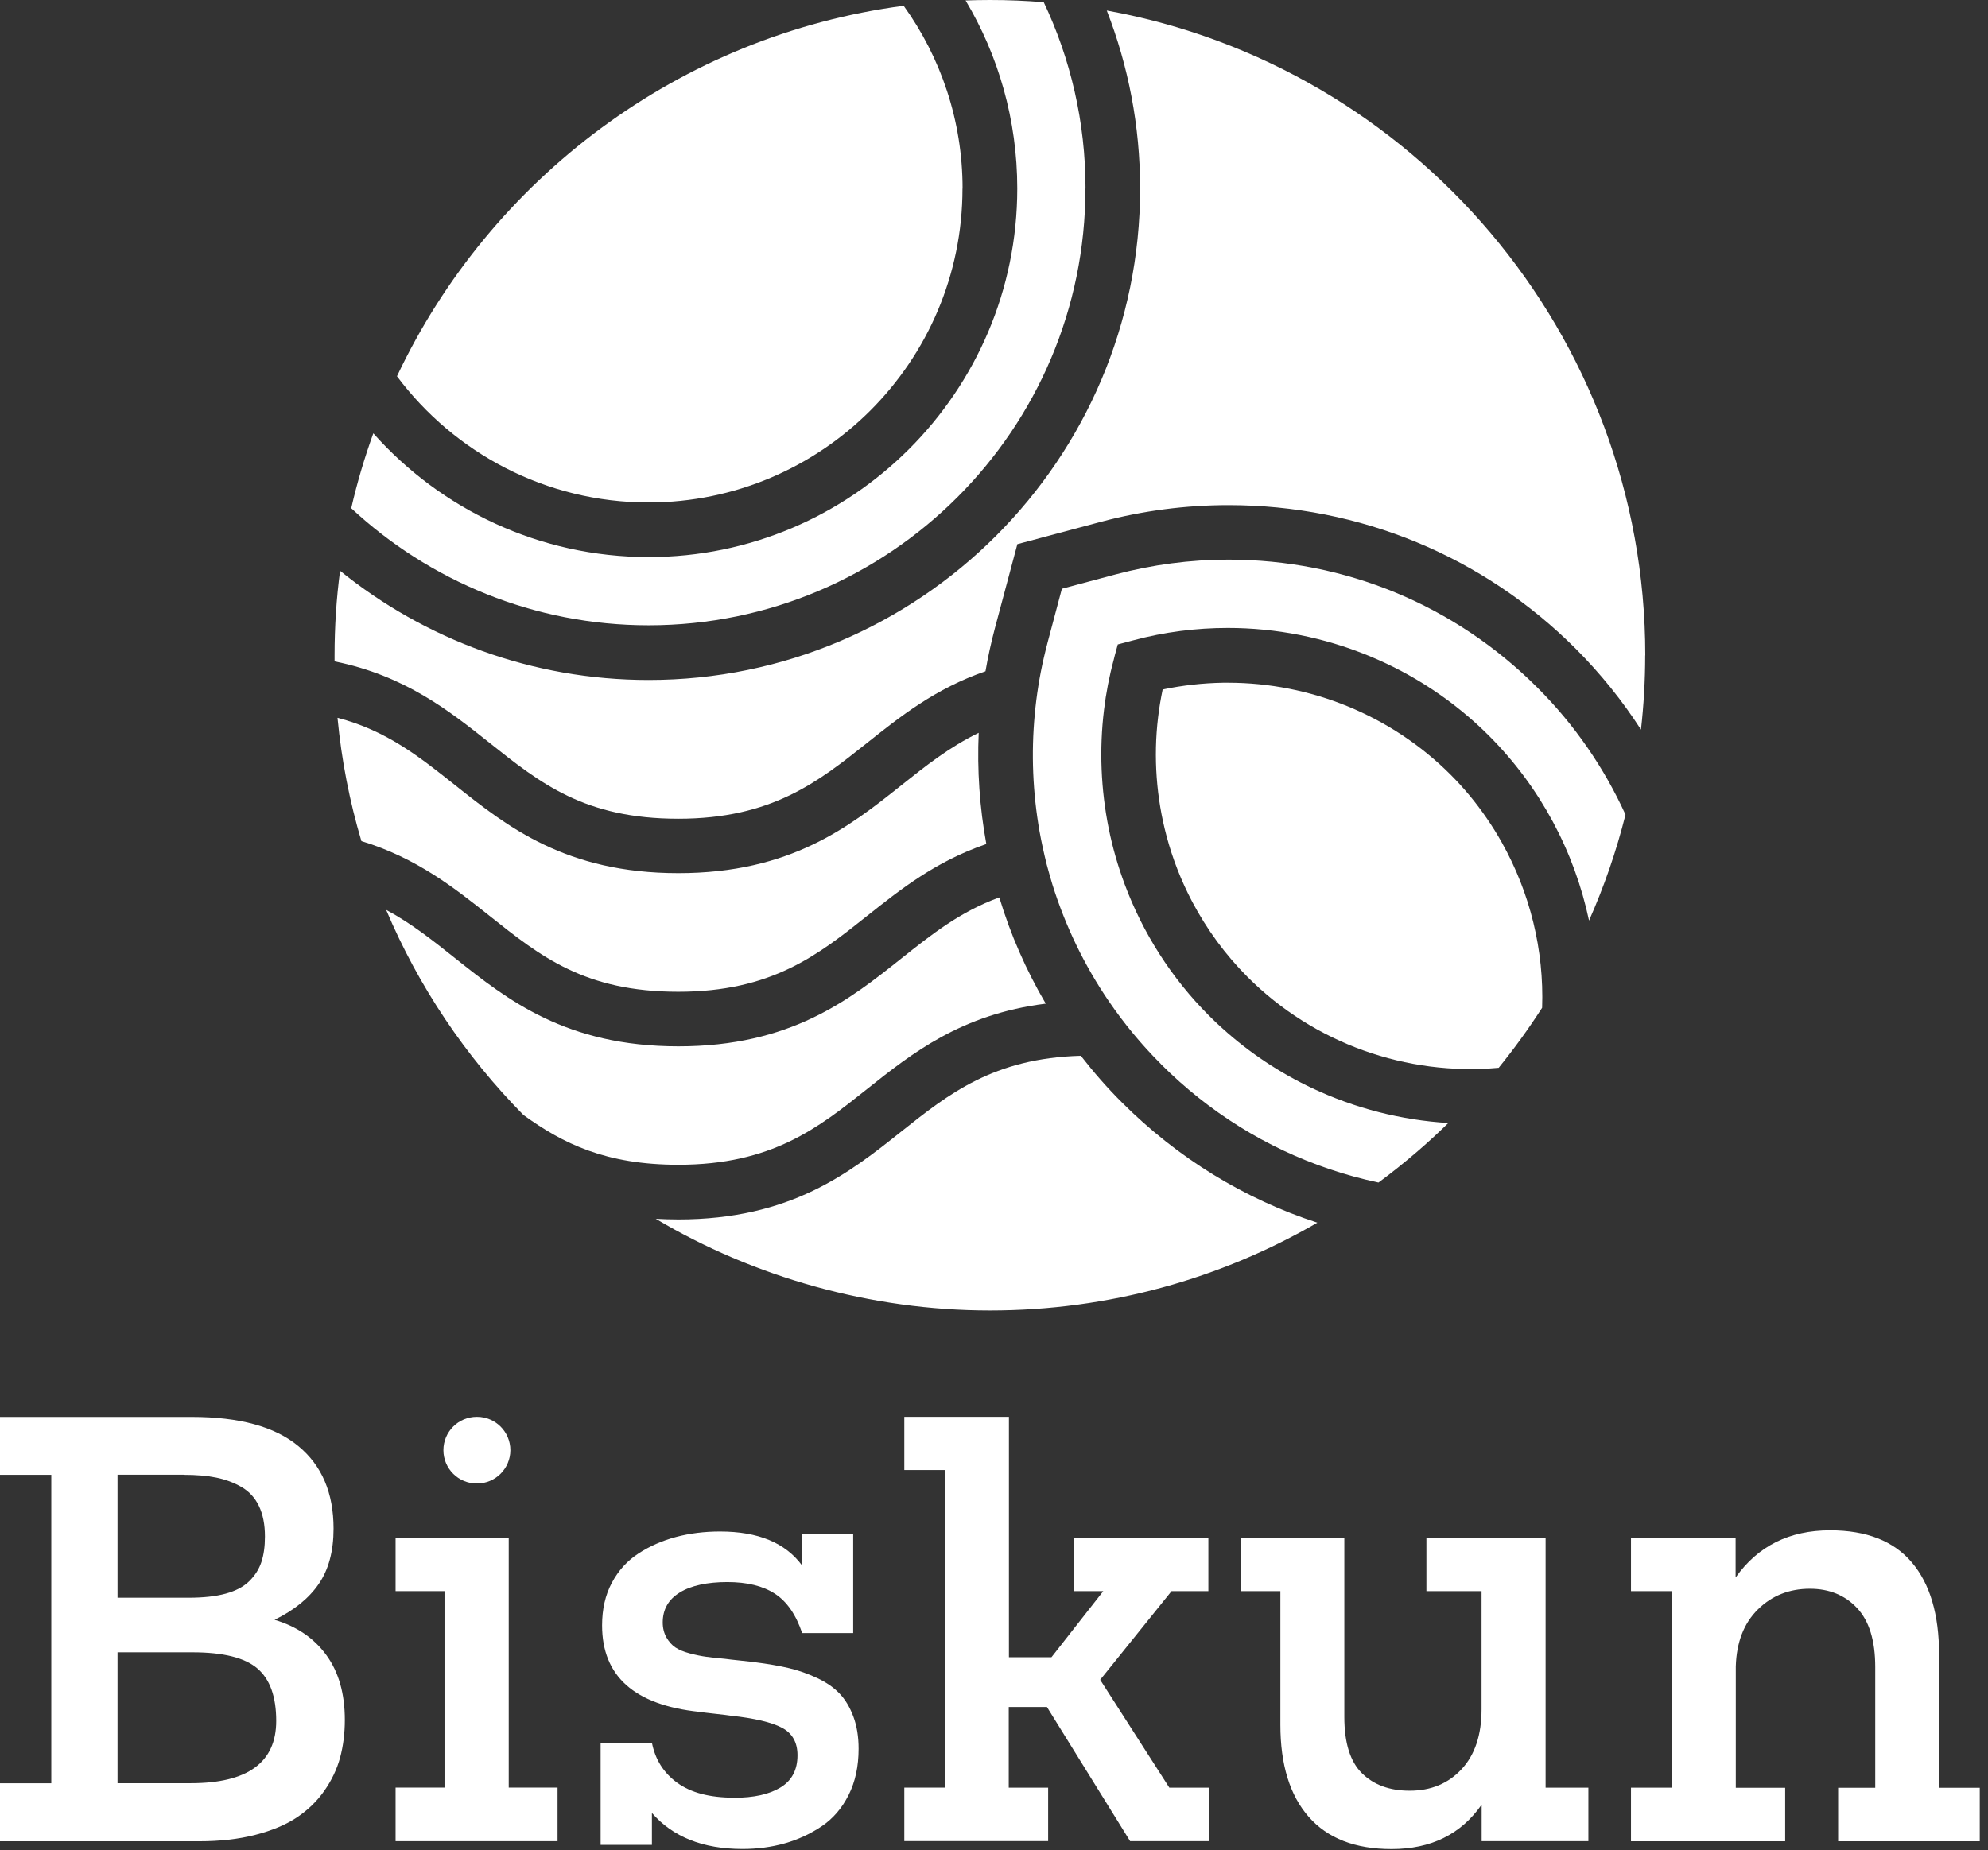
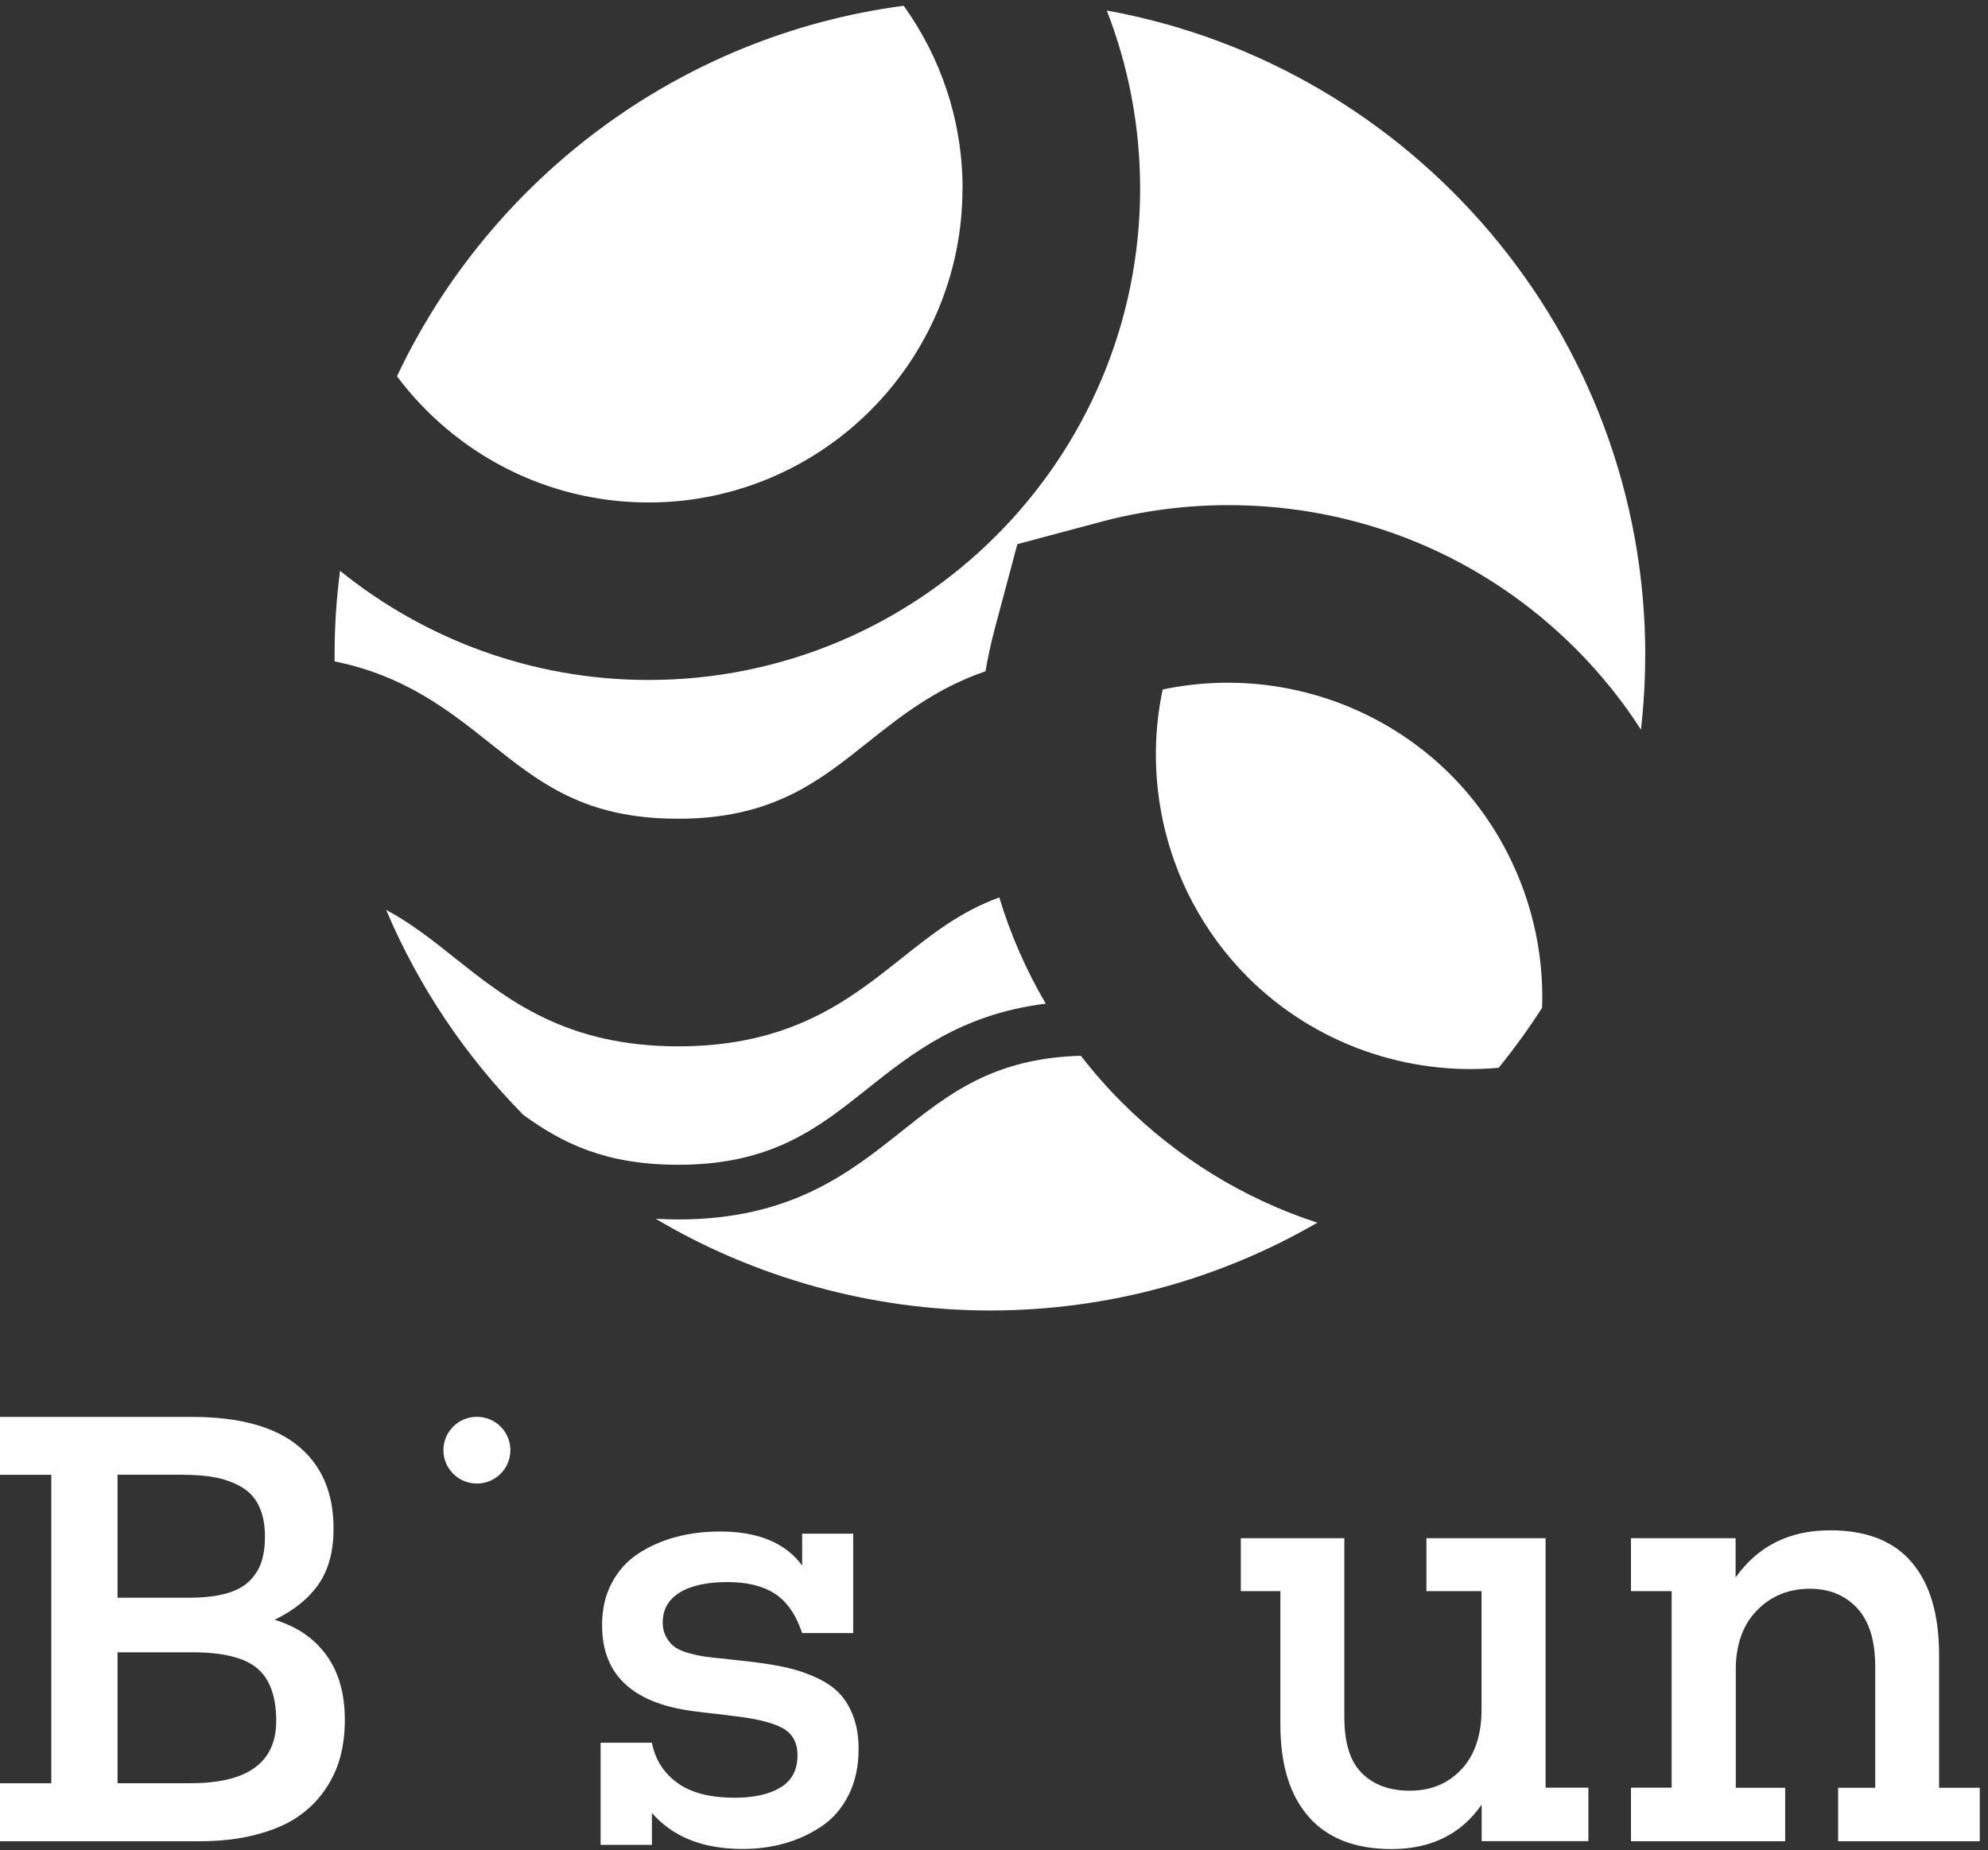
<svg xmlns="http://www.w3.org/2000/svg" width="217" height="202" viewBox="0 0 217 202" fill="none">
  <rect x="0" y="0" width="217" height="202" fill="#333333" stroke="none" />
-   <path d="M118.48 20.59C118.48 46.89 97.09 68.27 70.8 68.27C58.28 68.27 46.86 63.41 38.34 55.49C38.98 52.69 39.79 49.97 40.75 47.31C48.12 55.59 58.87 60.82 70.8 60.82C92.98 60.82 111.04 42.77 111.04 20.58C111.04 13.09 108.98 6.06 105.4 0.05C106.28 0.02 107.17 0 108.06 0C110.03 0 111.99 0.08 113.93 0.24C116.85 6.41 118.49 13.31 118.49 20.58L118.48 20.59Z" fill="white" />
-   <path d="M177.43 88.95C176.43 92.95 175.09 96.81 173.45 100.51C171.86 92.98 168.13 85.94 162.54 80.34C154.91 72.71 144.58 68.56 134.02 68.56C130.57 68.56 127.09 69 123.67 69.92L122.01 70.36L121.68 71.58L121.57 72.03C121.08 73.84 120.73 75.66 120.51 77.49C119.98 81.84 120.17 86.21 121.02 90.44C121.44 92.53 122.03 94.57 122.77 96.56C124.75 101.87 127.86 106.78 131.98 110.9C132.47 111.39 132.96 111.86 133.47 112.31C136.42 114.97 139.72 117.15 143.24 118.81C147.89 121 152.94 122.3 158.09 122.61C156.97 123.71 155.83 124.76 154.64 125.78C153.29 126.94 151.9 128.05 150.47 129.11C148.64 128.72 146.84 128.23 145.08 127.63C138.24 125.32 131.98 121.44 126.72 116.18C126.72 116.18 126.72 116.18 126.72 116.17C124.61 114.07 122.72 111.78 121.05 109.34C118.38 105.43 116.3 101.13 114.88 96.59C114.66 95.87 114.46 95.14 114.26 94.41C113.96 93.21 113.69 91.99 113.47 90.77C112.73 86.55 112.55 82.25 112.95 78C113.14 75.92 113.47 73.85 113.94 71.81C114.07 71.24 114.21 70.68 114.36 70.11L115.91 64.28L121.75 62.72C125.77 61.65 129.91 61.1 134.08 61.1C146.83 61.1 158.8 66.06 167.81 75.07C171.88 79.13 175.11 83.85 177.43 88.94V88.95Z" fill="white" />
  <path d="M105.06 20.59C105.06 39.49 89.69 54.86 70.79 54.86C59.56 54.86 49.59 49.44 43.33 41.08C53.51 19.54 74.14 3.86 98.64 0.63C102.68 6.25 105.07 13.15 105.07 20.59H105.06Z" fill="white" />
  <path d="M168.34 110.01C166.88 112.29 165.29 114.48 163.59 116.58C153.55 117.49 143.44 113.93 136.2 106.69C133.75 104.24 131.72 101.45 130.14 98.46C128.94 96.18 128 93.78 127.34 91.3C126.22 87.1 125.89 82.69 126.41 78.32C126.53 77.3 126.7 76.29 126.91 75.28C129.09 74.82 131.3 74.58 133.49 74.54C133.67 74.54 133.85 74.54 134.04 74.54C143.03 74.54 151.83 78.08 158.33 84.57C159.81 86.05 161.14 87.66 162.3 89.36C162.89 90.22 163.44 91.1 163.94 92C167.01 97.48 168.55 103.73 168.33 110.03L168.34 110.01Z" fill="white" />
  <path d="M143.8 133.49C133.28 139.59 121.06 143.08 108.05 143.08C95.04 143.08 82.26 139.42 71.58 133.07C72.37 133.11 73.19 133.14 74.04 133.14C86.32 133.14 92.73 128.04 98.37 123.55C103.55 119.43 108.45 115.53 117.98 115.27C119.37 117.06 120.87 118.78 122.49 120.39C128.57 126.46 135.85 130.91 143.79 133.49H143.8Z" fill="white" />
  <path d="M114.15 109.58C104.93 110.72 99.52 115.02 94.67 118.88C89.31 123.15 84.25 127.17 74.05 127.17C66.13 127.17 61.45 124.86 57.13 121.73C50.82 115.33 45.7 107.74 42.15 99.34C44.88 100.8 47.23 102.67 49.72 104.65C55.37 109.14 61.77 114.24 74.05 114.24C86.33 114.24 92.74 109.14 98.38 104.65C101.65 102.05 104.81 99.53 109.08 97.98C110.3 102.04 112.01 105.93 114.15 109.58Z" fill="white" />
-   <path d="M107.67 92.15C102.15 94.03 98.26 97.13 94.66 99.99C89.3 104.26 84.24 108.28 74.04 108.28C63.84 108.28 59.02 104.44 53.43 99.99C49.63 96.97 45.49 93.67 39.45 91.83C38.16 87.5 37.28 83 36.84 78.37C42.19 79.76 45.76 82.61 49.71 85.75C55.36 90.24 61.76 95.33 74.04 95.33C86.32 95.33 92.73 90.24 98.37 85.75C101.04 83.62 103.64 81.56 106.83 80.01C106.65 84.07 106.93 88.14 107.66 92.14L107.67 92.15Z" fill="white" />
  <path d="M179.58 71.55C179.58 74.29 179.42 77 179.12 79.66C177.1 76.52 174.72 73.56 172.03 70.86C161.9 60.72 148.43 55.15 134.09 55.15C129.41 55.15 124.74 55.76 120.22 56.96L111.05 59.41L108.6 68.58C108.19 70.14 107.84 71.71 107.57 73.29C102.1 75.17 98.23 78.26 94.66 81.1C89.3 85.37 84.24 89.39 74.04 89.39C63.84 89.39 59.02 85.55 53.43 81.1C49.04 77.61 44.2 73.76 36.52 72.21C36.52 71.98 36.52 71.77 36.52 71.55C36.52 68.42 36.72 65.34 37.12 62.32C46.34 69.77 58.06 74.24 70.8 74.24C100.38 74.24 124.45 50.17 124.45 20.59C124.45 13.74 123.16 7.18 120.81 1.15C154.19 7.18 179.59 36.45 179.59 71.55H179.58Z" fill="white" />
  <path d="M0 201.02V194.7H5.6V161.02H0V154.7H20.95C26.12 154.7 30 155.76 32.56 157.88C35.13 160 36.41 163 36.41 166.9C36.41 169.36 35.87 171.37 34.79 172.94C33.71 174.51 32.1 175.81 29.97 176.85C32.39 177.57 34.27 178.85 35.62 180.7C36.97 182.55 37.64 184.91 37.64 187.79C37.64 189.27 37.46 190.64 37.12 191.91C36.77 193.18 36.2 194.38 35.4 195.52C34.6 196.66 33.6 197.63 32.4 198.43C31.2 199.23 29.69 199.86 27.87 200.33C26.05 200.8 24 201.03 21.73 201.03H0V201.02ZM20.08 161.01H12.83V174.44H20.62C22.22 174.44 23.56 174.29 24.65 173.99C25.74 173.69 26.59 173.24 27.21 172.63C27.83 172.02 28.27 171.33 28.53 170.55C28.79 169.77 28.92 168.84 28.92 167.76C28.92 166.44 28.7 165.33 28.26 164.42C27.82 163.51 27.18 162.82 26.34 162.34C25.5 161.86 24.58 161.52 23.58 161.32C22.58 161.12 21.41 161.02 20.07 161.02L20.08 161.01ZM21.01 180.4H12.83V194.69H20.83C27.04 194.69 30.15 192.42 30.15 187.89C30.15 185.23 29.46 183.32 28.08 182.15C26.7 180.98 24.34 180.4 21.01 180.4Z" fill="white" />
-   <path d="M55.53 167.93V195.17H60.86V201.02H43.18V195.17H48.52V173.72H43.18V167.93H55.53Z" fill="white" />
  <path d="M52.07 154.69H52.04C50.03 154.69 48.4 156.32 48.4 158.33C48.4 160.34 50.03 161.97 52.04 161.97H52.07C54.08 161.97 55.71 160.34 55.71 158.33C55.71 156.32 54.08 154.69 52.07 154.69Z" fill="white" />
  <path d="M80.13 196.28C82.27 196.28 83.96 195.91 85.19 195.16C86.43 194.41 87.05 193.24 87.05 191.64C87.05 190.24 86.49 189.24 85.36 188.64C84.23 188.04 82.37 187.6 79.77 187.32C79.53 187.28 78.96 187.21 78.05 187.11C77.14 187.01 76.57 186.94 76.33 186.9C69.26 186.16 65.72 183.01 65.72 177.46C65.72 175.7 66.07 174.15 66.78 172.82C67.49 171.48 68.46 170.41 69.69 169.61C70.92 168.81 72.28 168.21 73.78 167.81C75.28 167.41 76.89 167.21 78.6 167.21C82.76 167.21 85.74 168.45 87.56 170.93V167.45H93.13V178.3H87.56C86.88 176.28 85.89 174.85 84.58 174C83.27 173.15 81.54 172.73 79.38 172.73C77.22 172.73 75.43 173.11 74.2 173.87C72.96 174.63 72.34 175.72 72.34 177.14C72.34 177.76 72.48 178.3 72.74 178.77C73.01 179.24 73.33 179.6 73.71 179.86C74.09 180.12 74.62 180.34 75.3 180.52C75.98 180.7 76.58 180.82 77.1 180.89C77.62 180.96 78.3 181.04 79.14 181.11C79.4 181.15 79.95 181.21 80.8 181.3C81.65 181.39 82.2 181.45 82.46 181.49C83.86 181.67 85.08 181.88 86.13 182.13C87.18 182.38 88.2 182.74 89.2 183.21C90.2 183.68 91.01 184.24 91.64 184.9C92.27 185.56 92.77 186.4 93.15 187.42C93.53 188.44 93.72 189.61 93.72 190.93C93.72 192.85 93.36 194.53 92.63 195.98C91.9 197.43 90.92 198.57 89.68 199.4C88.44 200.23 87.1 200.85 85.65 201.26C84.2 201.67 82.67 201.87 81.05 201.87C76.74 201.87 73.44 200.56 71.16 197.94V201.42H65.56V190.27H71.16C71.52 192.11 72.44 193.57 73.93 194.65C75.42 195.73 77.48 196.27 80.12 196.27L80.13 196.28Z" fill="white" />
-   <path d="M114.41 195.17V201.01H98.71V195.17H103.12V160.5H98.71V154.69H110.13V180.94H114.77L120.43 173.72H117.22V167.94H131.9V173.72H127.88L120.09 183.4L127.64 195.18H132.02V201.02H123.36L114.28 186.37H110.11V195.18H114.4L114.41 195.17Z" fill="white" />
  <path d="M161.73 201.02V197.03C159.47 200.27 156.2 201.88 151.9 201.88C147.92 201.88 144.91 200.71 142.85 198.36C140.79 196.01 139.76 192.66 139.76 188.31V173.72H135.44V167.94H146.74V187.45C146.74 190.29 147.38 192.34 148.67 193.61C149.96 194.88 151.69 195.51 153.87 195.51C156.19 195.51 158.08 194.73 159.53 193.17C160.99 191.61 161.72 189.42 161.72 186.61V173.72H155.7V167.94H168.71V195.18H173.38V201.02H161.72H161.73Z" fill="white" />
  <path d="M178.03 201.02V195.18H182.47V173.72H178.03V167.94H189.45V172.23C191.89 168.79 195.32 167.08 199.76 167.08C203.74 167.08 206.71 168.25 208.69 170.59C210.67 172.93 211.66 176.28 211.66 180.66V195.19H216.1V201.03H200.64V195.19H204.69V182C204.69 179.12 204.03 176.98 202.71 175.57C201.39 174.16 199.67 173.46 197.56 173.46C195.3 173.46 193.41 174.21 191.88 175.72C190.35 177.23 189.55 179.3 189.47 181.94V195.19H194.86V201.03H178.05L178.03 201.02Z" fill="white" />
</svg>